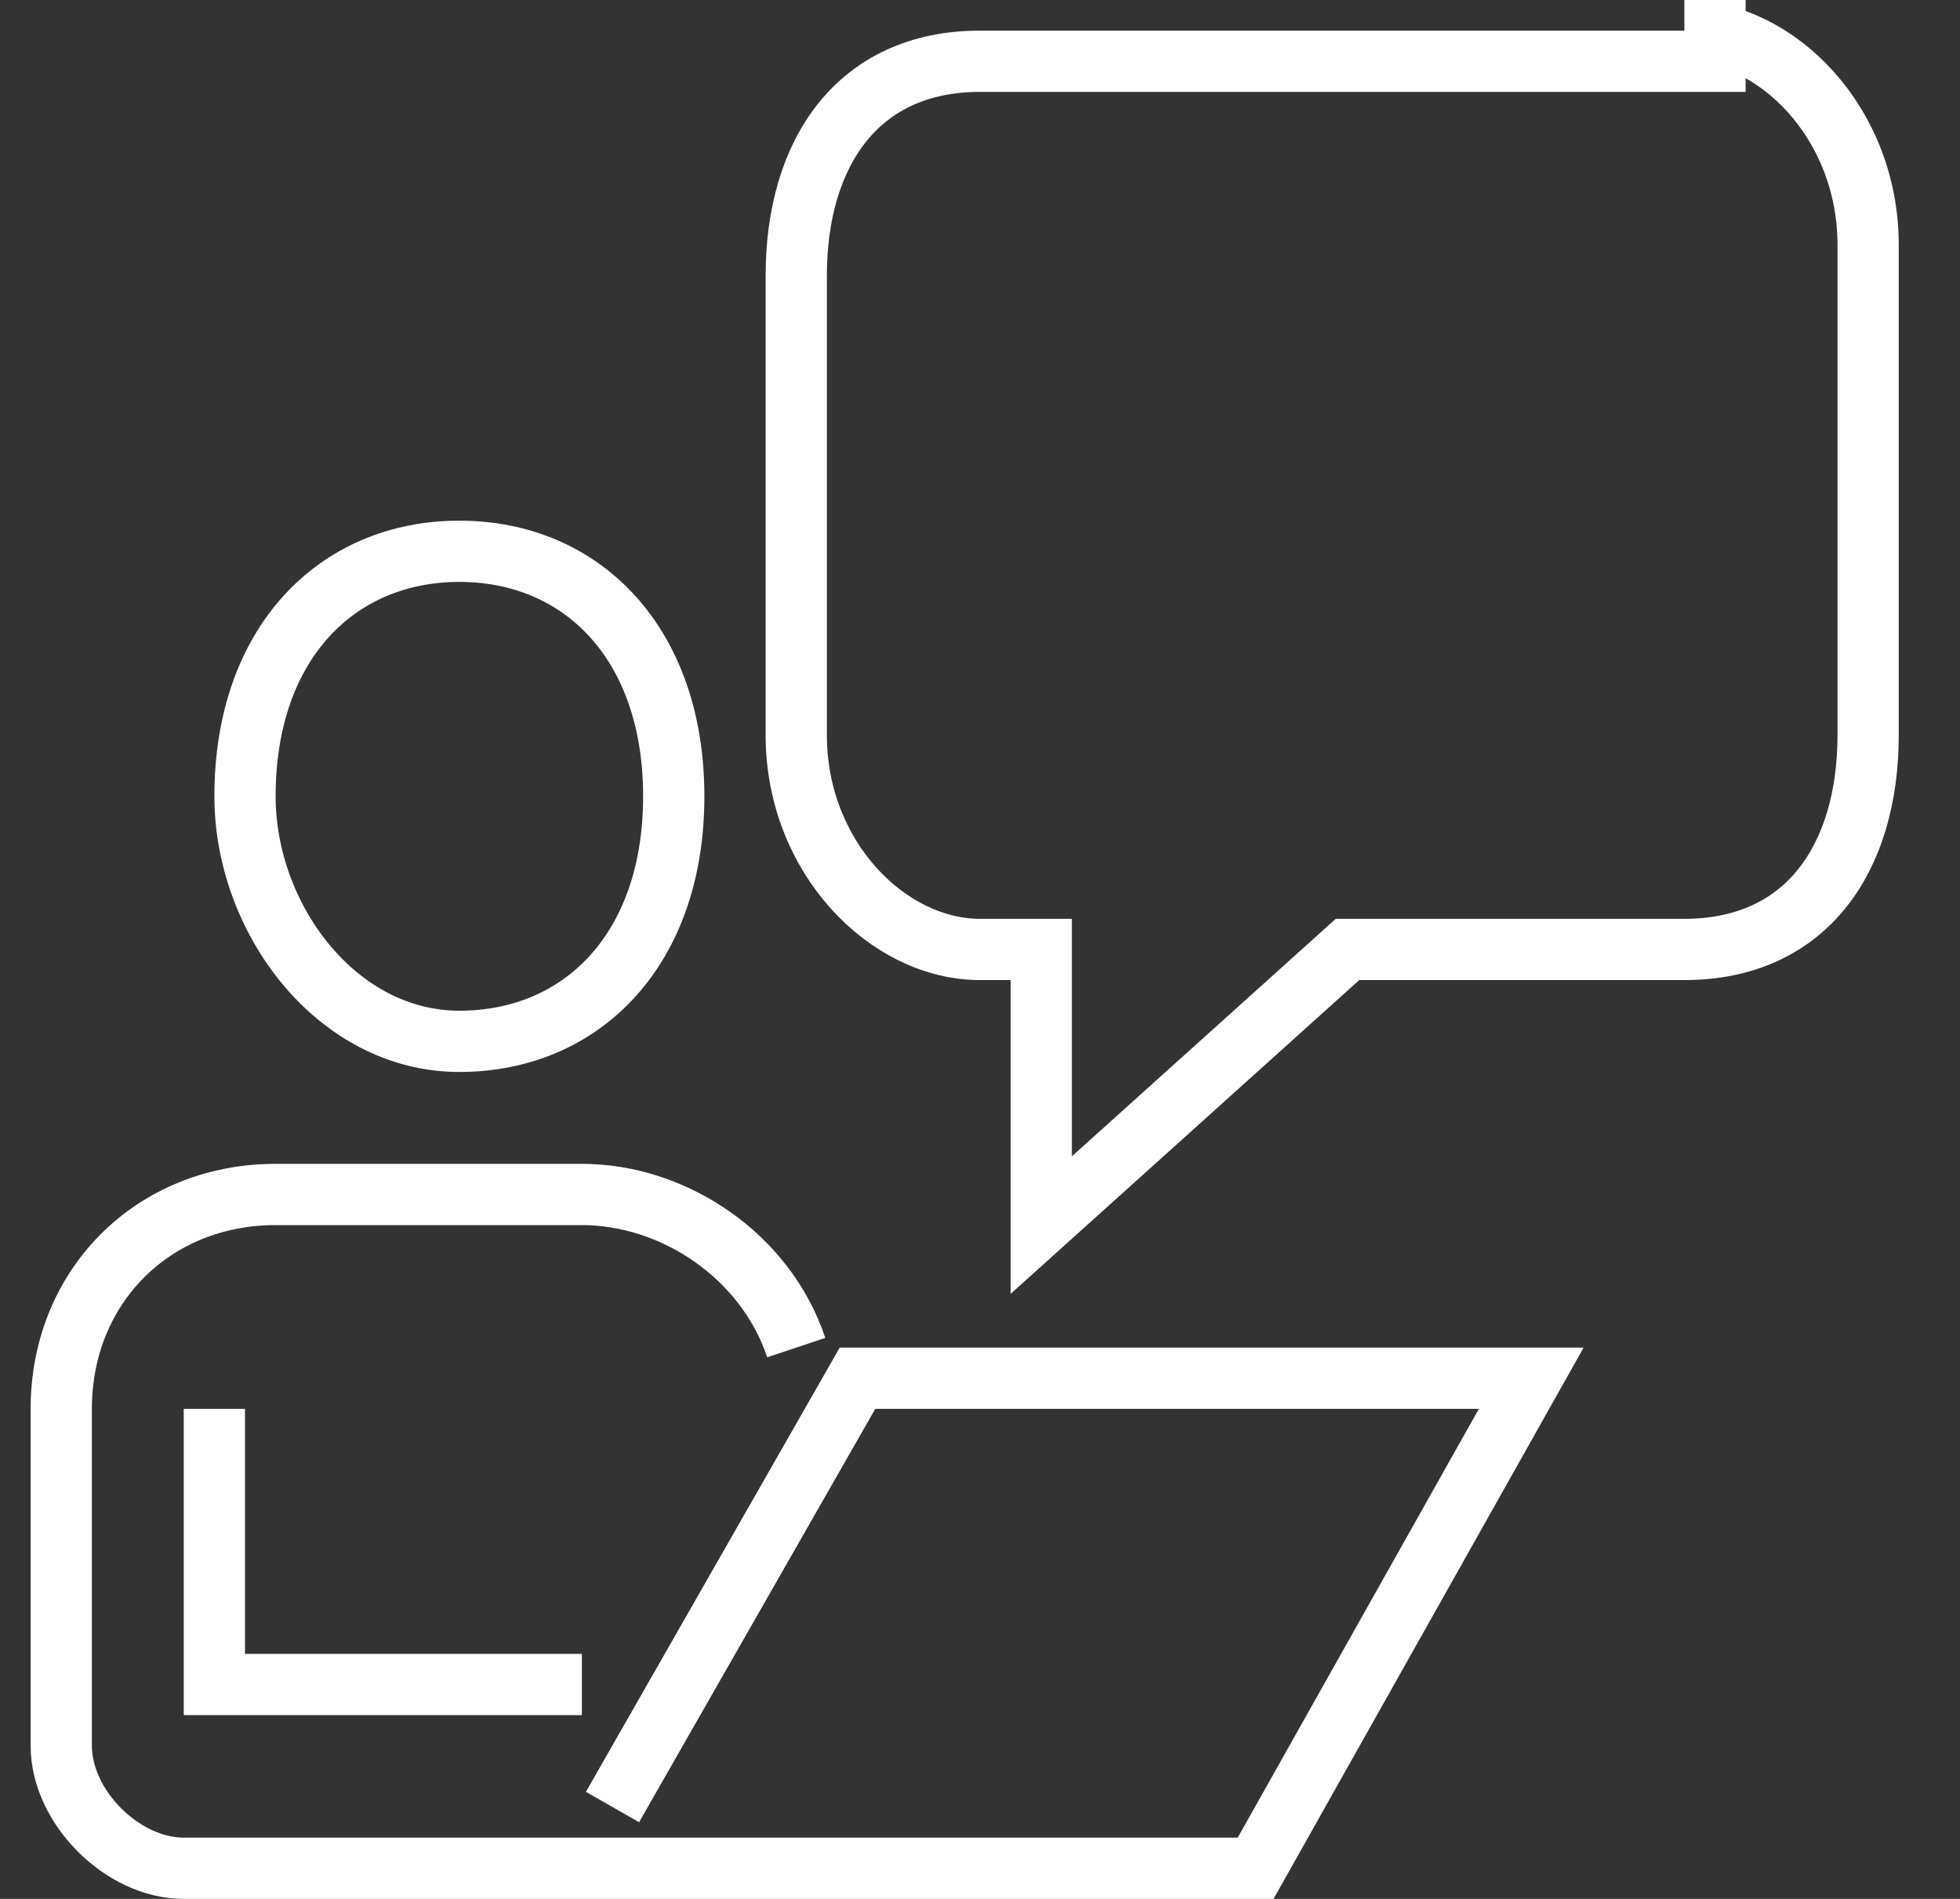
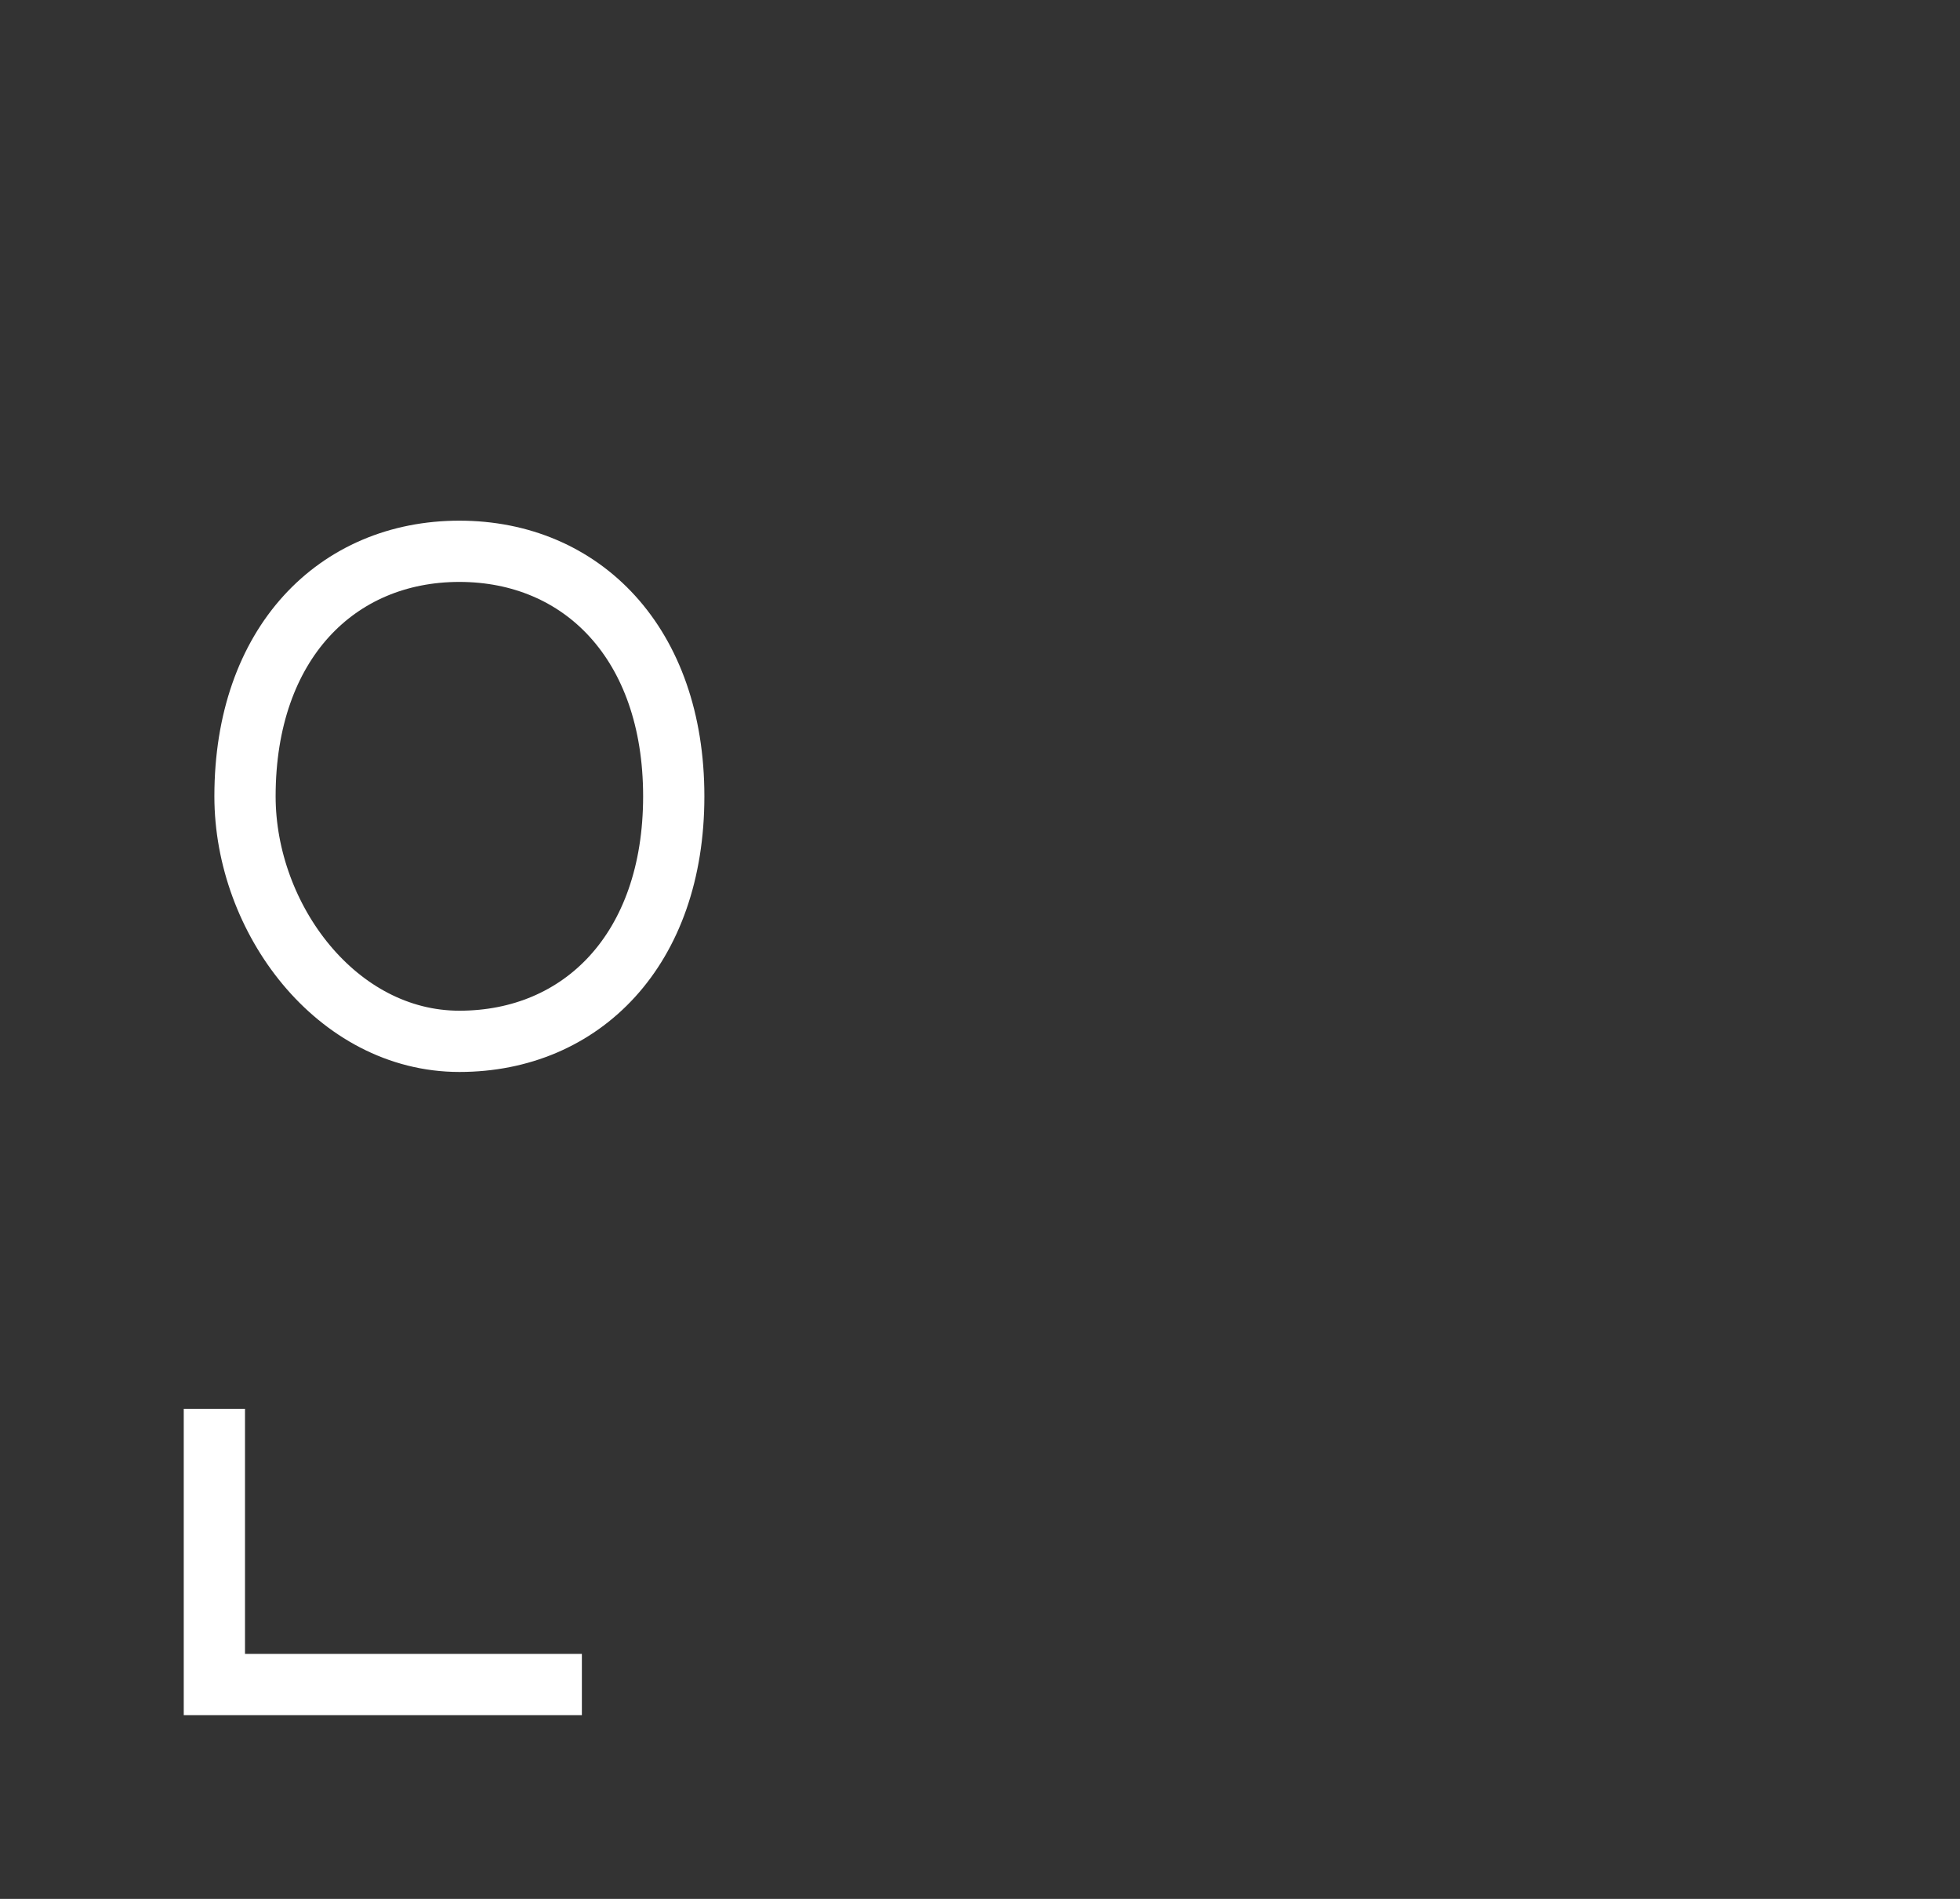
<svg xmlns="http://www.w3.org/2000/svg" id="Camada_1" version="1.1" viewBox="0 0 6.4 6.2">
  <rect x="0" y="0" width="6.4" height="6.2" fill="#333333" stroke="none" />
  <defs>
    <style>
      .st0 {
        fill: none;
        stroke: #fff;
        stroke-miterlimit: 10;
        stroke-width: .2px;
      }
    </style>
  </defs>
  <g>
    <path class="st0" d="M.8,2.6c0,.4.3.8.7.8s.7-.3.7-.8-.3-.8-.7-.8-.7.3-.7.8Z" />
-     <path class="st0" d="M2,5.9l.8-1.4h2.2l-.9,1.6H.6c-.2,0-.4-.2-.4-.4v-1.1c0-.4.3-.7.7-.7h1c.3,0,.6.2.7.5" />
    <polyline class="st0" points=".7 4.6 .7 5.5 1.9 5.5" />
  </g>
  <g>
-     <path class="st0" d="M5.6.2h-2.4c-.4,0-.6.3-.6.7v1.5c0,.4.3.7.6.7h.2v.9l1-.9h1.1c.4,0,.6-.3.6-.7V.8c0-.4-.3-.7-.6-.7h.1Z" />
    <g>
      <line class="st0" x1="5" y1="1.6" x2="5" y2="1.6" />
      <line class="st0" x1="4.4" y1="1.6" x2="4.4" y2="1.6" />
-       <line class="st0" x1="3.9" y1="1.6" x2="3.9" y2="1.6" />
    </g>
  </g>
</svg>